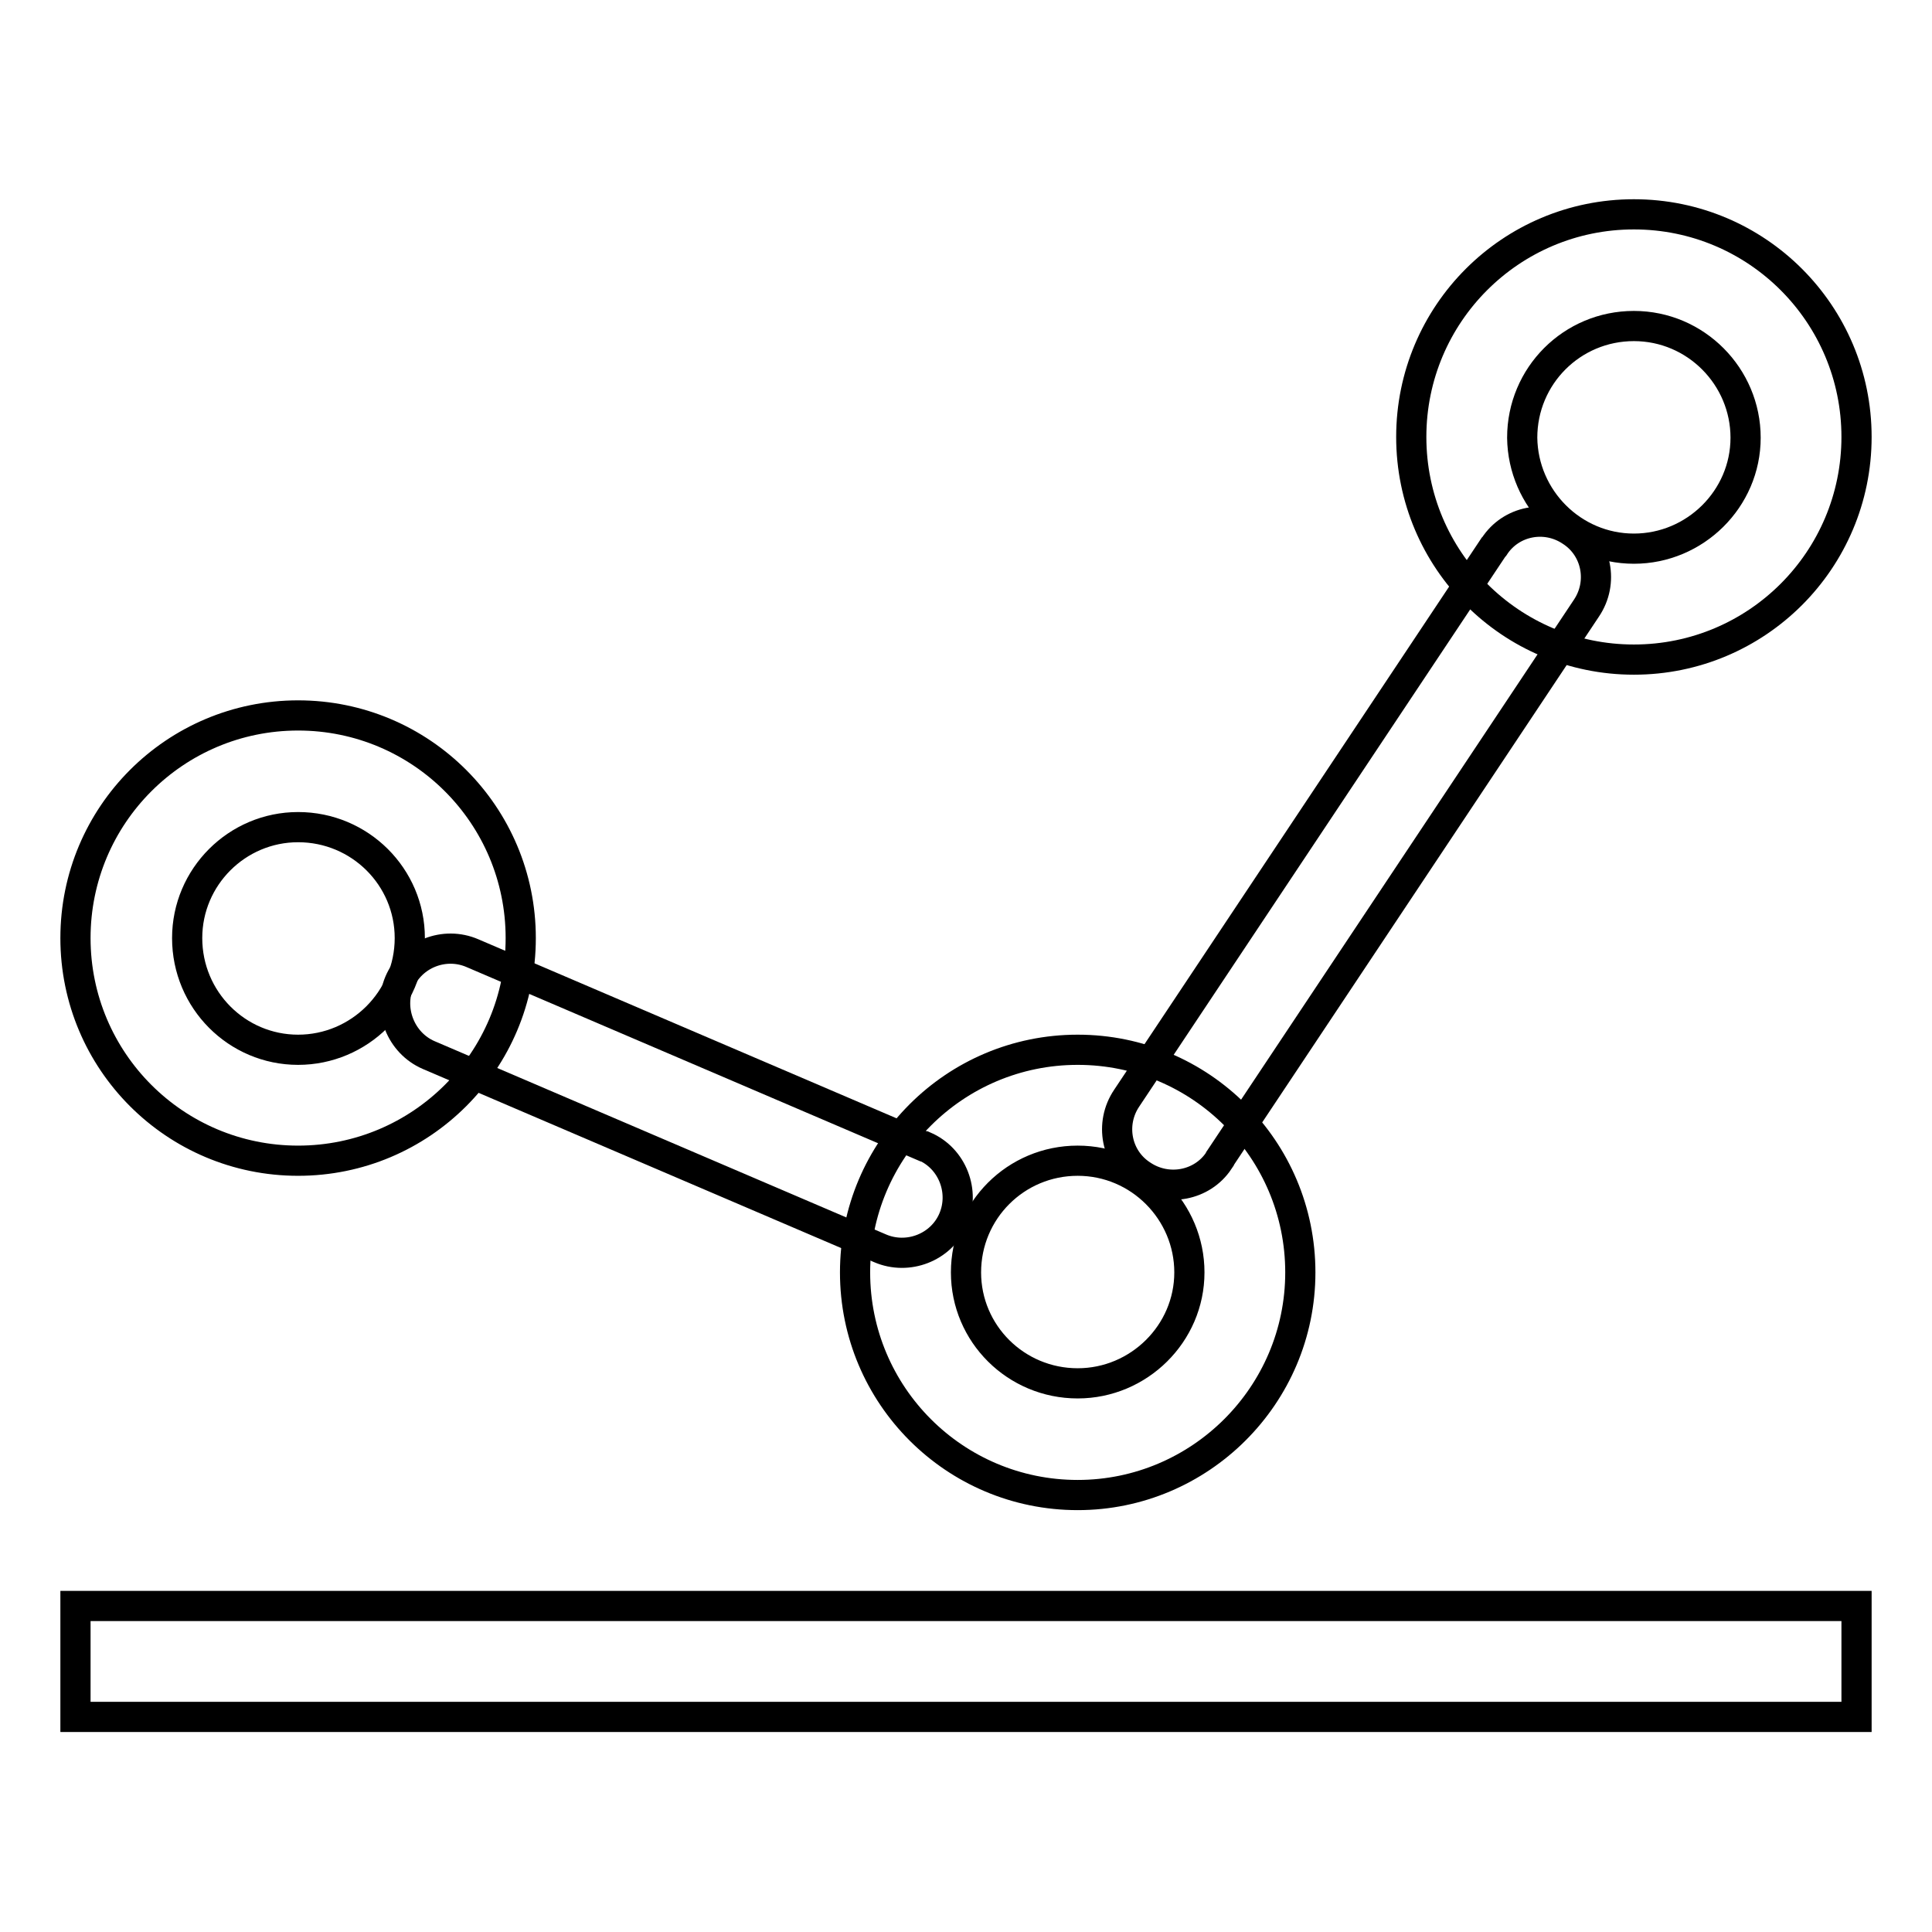
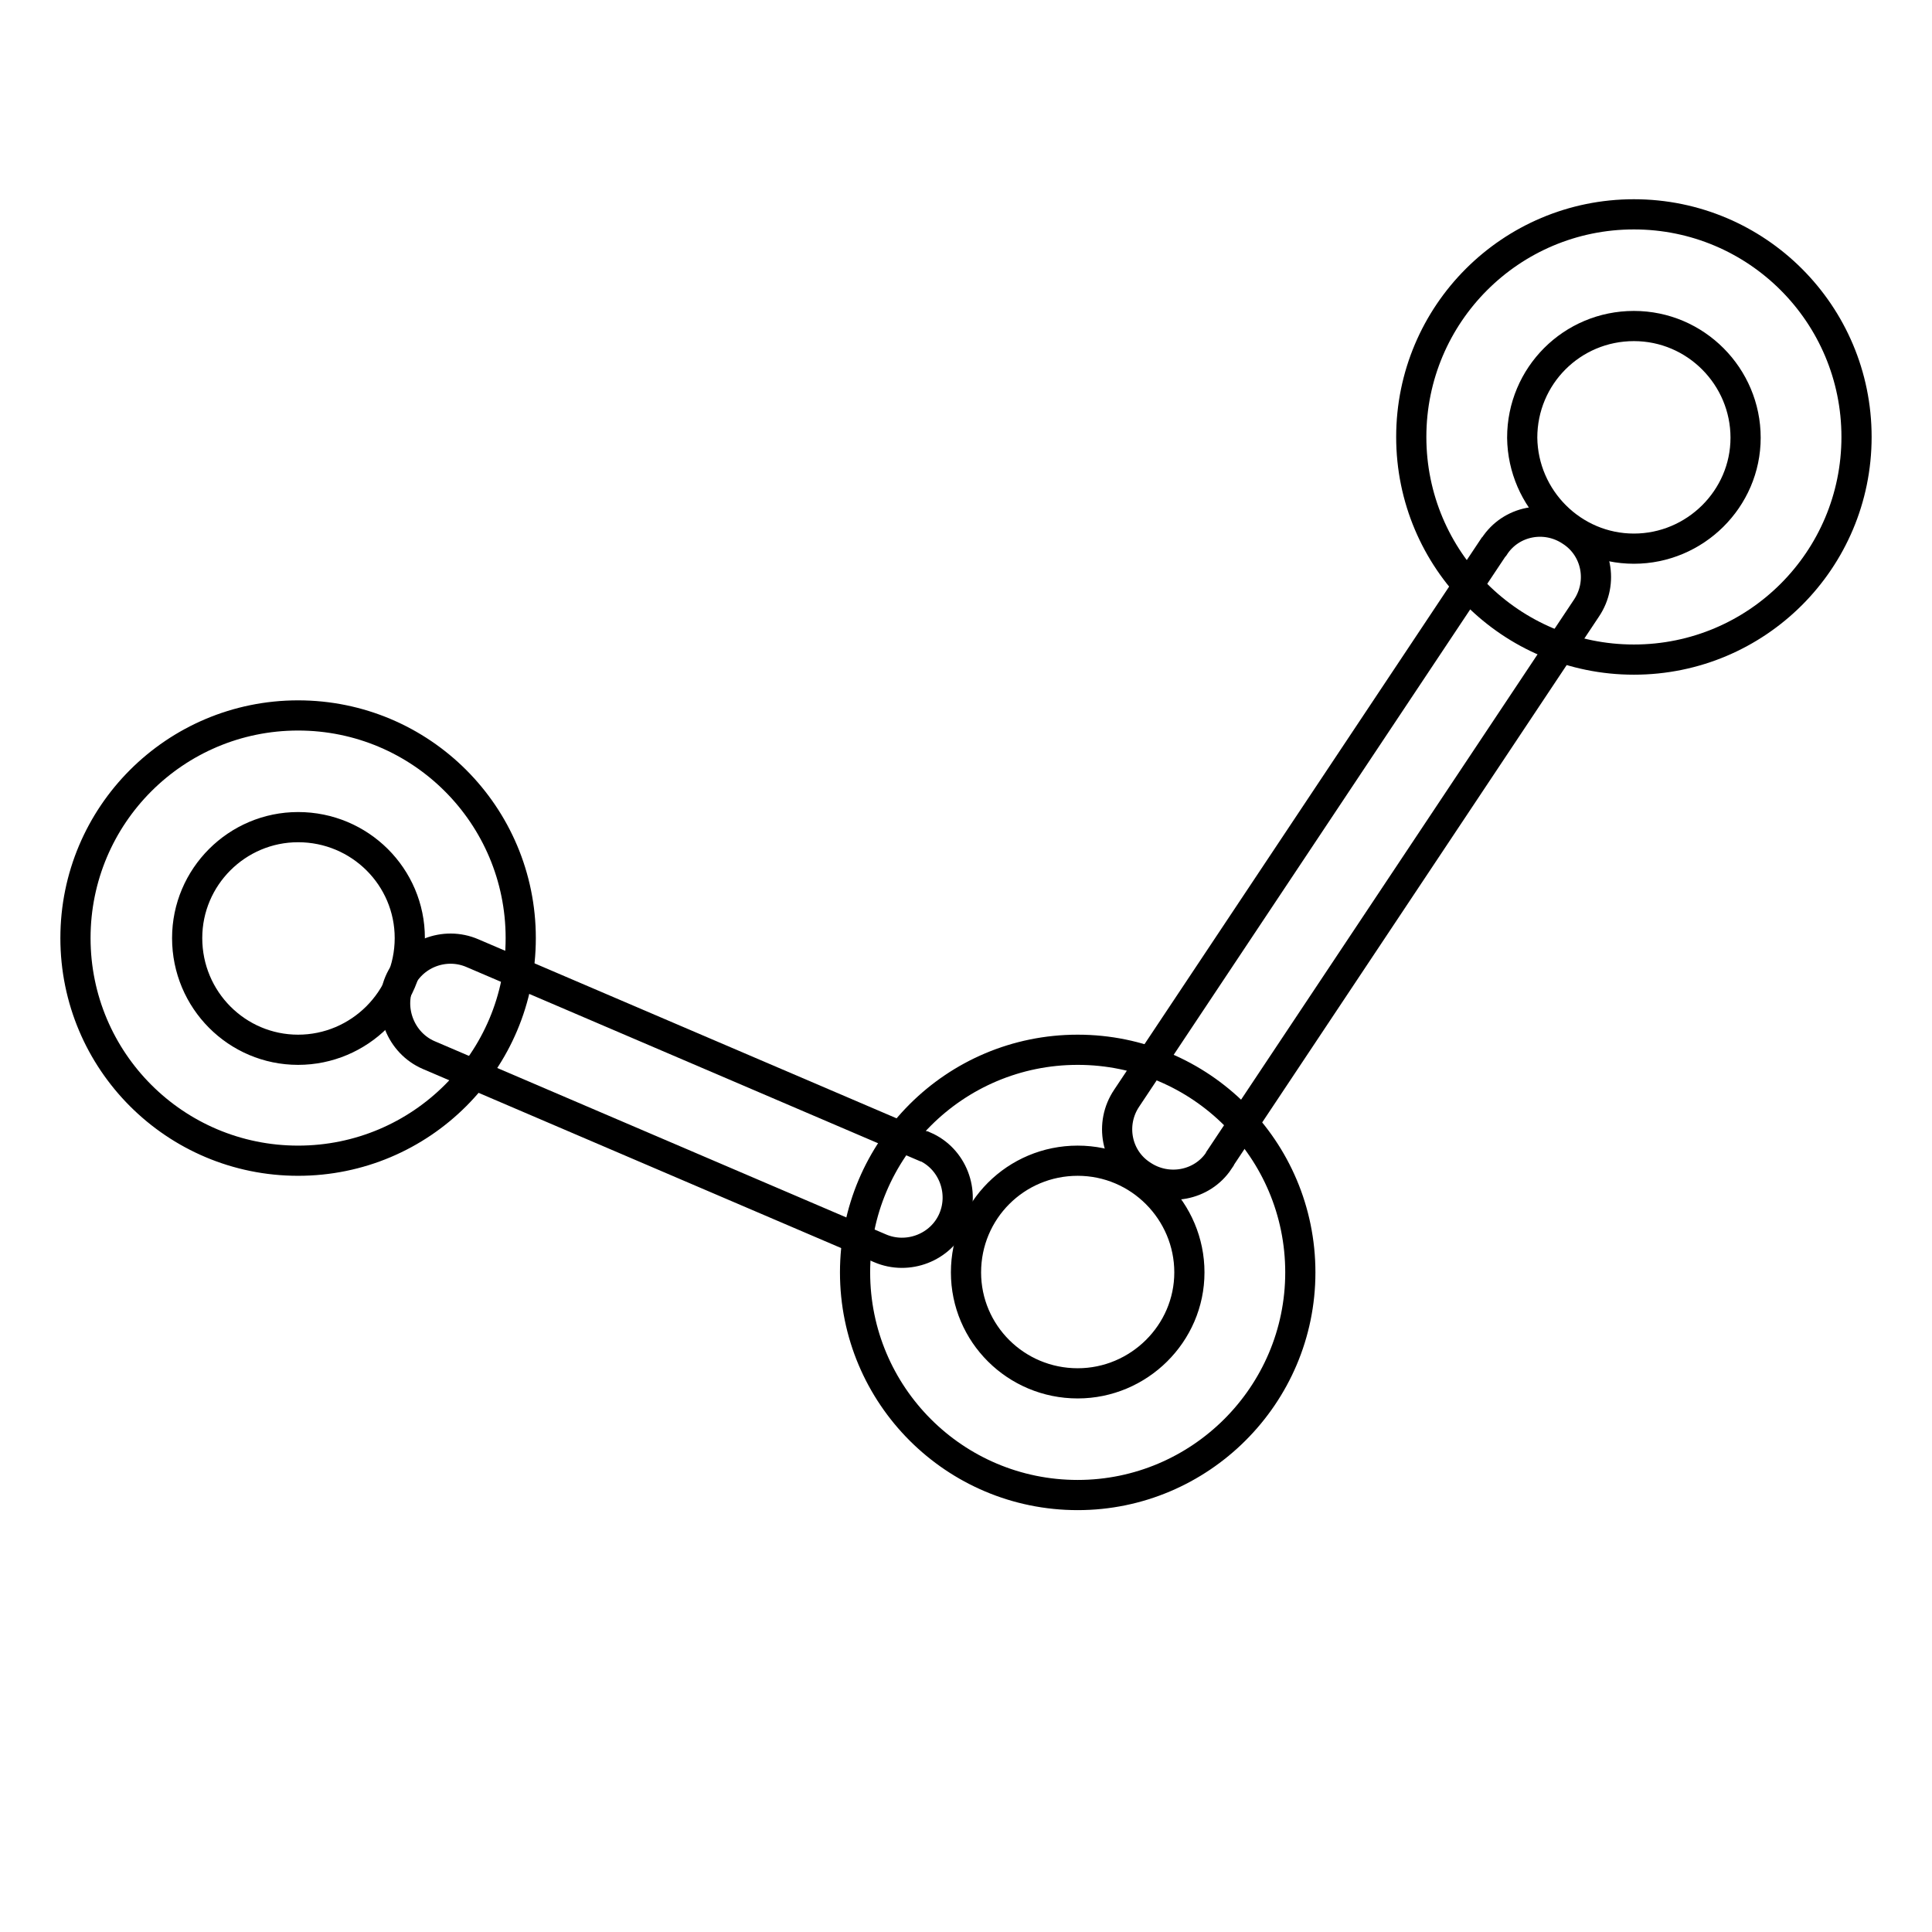
<svg xmlns="http://www.w3.org/2000/svg" version="1.1" x="0px" y="0px" viewBox="0 0 256 256" enable-background="new 0 0 256 256" xml:space="preserve">
  <g>
-     <path stroke-width="4" fill-opacity="0" stroke="#000000" d="M10,212.8h236v14.7H10V212.8z" />
    <path stroke-width="4" fill-opacity="0" stroke="#000000" d="M56.8,139.8l59.8,25.6c3.7,1.6,8.1-0.1,9.7-3.8c1.6-3.7-0.1-8.1-3.8-9.7c0,0,0,0-0.1,0l-59.8-25.6 c-3.7-1.6-8.1,0.1-9.7,3.9C51.4,133.8,53.1,138.2,56.8,139.8L56.8,139.8z M161.6,153.6l48.6-73c2.3-3.4,1.4-8-2-10.2 c-3.4-2.3-8-1.4-10.2,2c0,0-0.1,0.1-0.1,0.1l-48.6,73c-2.3,3.4-1.4,8,2,10.2c3.4,2.3,8,1.4,10.2-1.9 C161.5,153.7,161.6,153.6,161.6,153.6L161.6,153.6z" />
    <path stroke-width="4" fill-opacity="0" stroke="#000000" d="M39.5,153.8c-16.3,0-29.5-13.2-29.5-29.5c0-16.3,13.2-29.5,29.5-29.5C55.8,94.8,69,108,69,124.3 C69,140.6,55.8,153.8,39.5,153.8z M39.5,139.1c8.1,0,14.8-6.6,14.8-14.8c0-8.1-6.6-14.7-14.8-14.7c-8.1,0-14.7,6.6-14.7,14.7 C24.8,132.5,31.4,139.1,39.5,139.1z M142.8,198.1c-16.3,0-29.5-13.2-29.5-29.5c0-16.3,13.2-29.5,29.5-29.5s29.5,13.2,29.5,29.5 C172.3,184.9,159,198.1,142.8,198.1z M142.8,183.3c8.1,0,14.8-6.6,14.8-14.7c0-8.1-6.6-14.8-14.8-14.8s-14.8,6.6-14.8,14.8 C128,176.7,134.6,183.3,142.8,183.3z M216.5,87.4c-16.3,0-29.5-13.2-29.5-29.5s13.2-29.5,29.5-29.5c16.3,0,29.5,13.2,29.5,29.5 S232.8,87.4,216.5,87.4z M216.5,72.7c8.1,0,14.8-6.6,14.8-14.7c0-8.1-6.6-14.8-14.8-14.8s-14.8,6.6-14.8,14.8 C201.8,66.1,208.4,72.7,216.5,72.7z" />
  </g>
</svg>